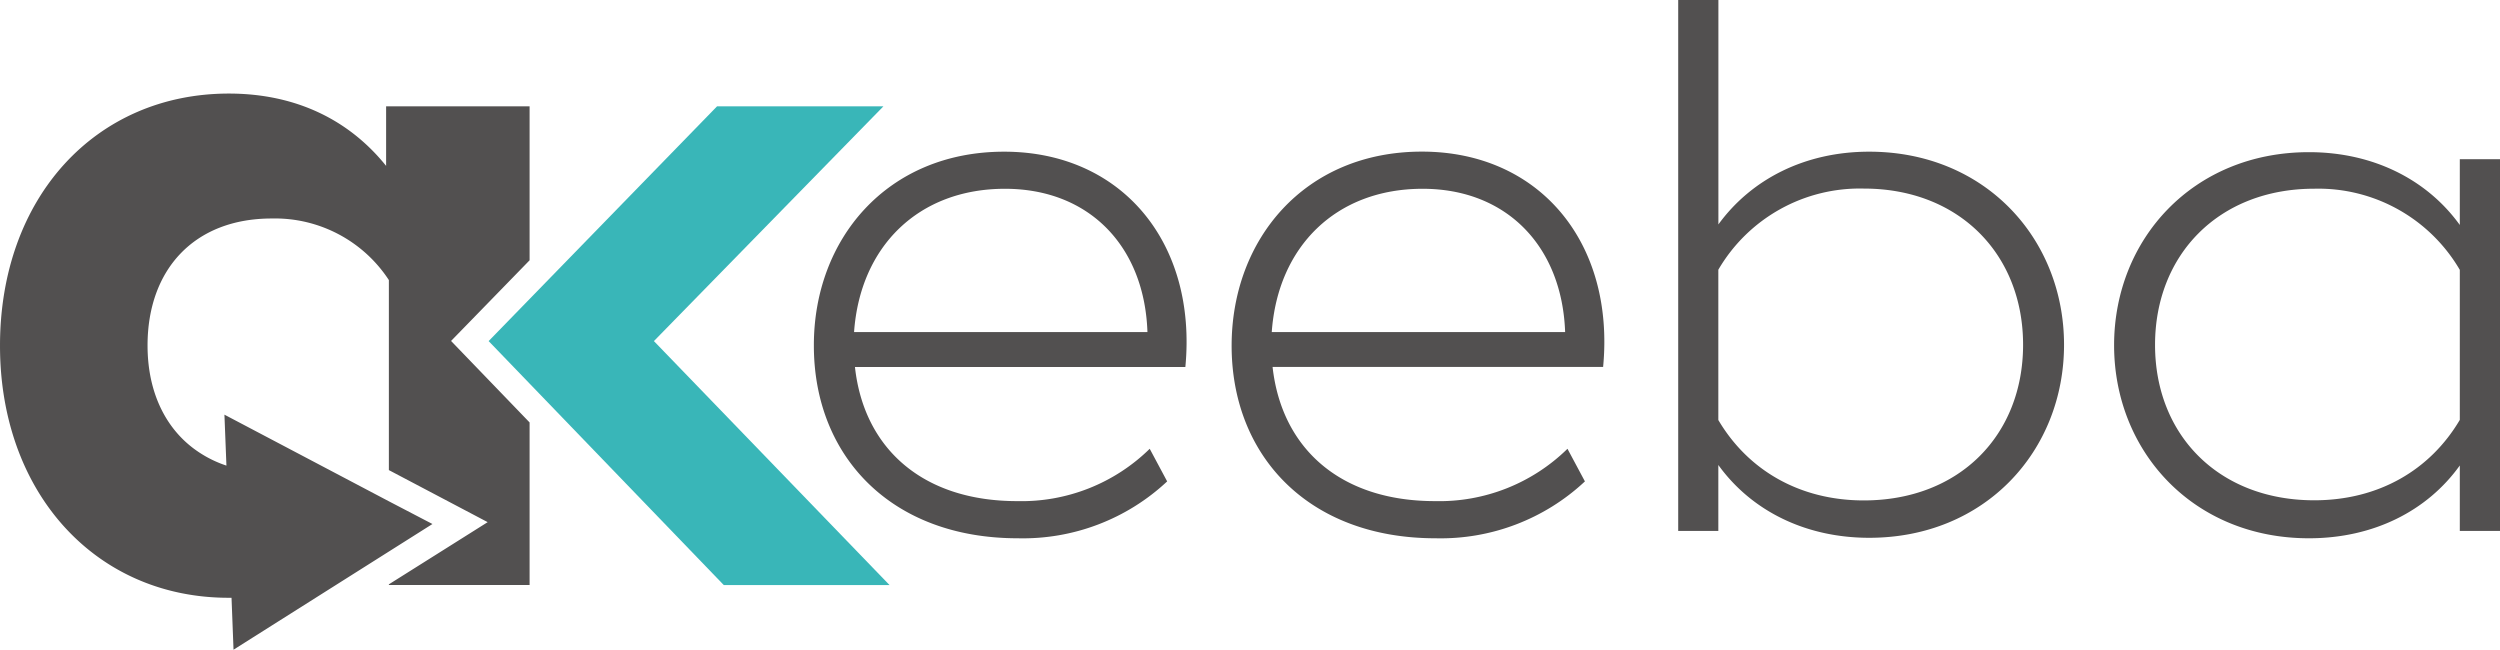
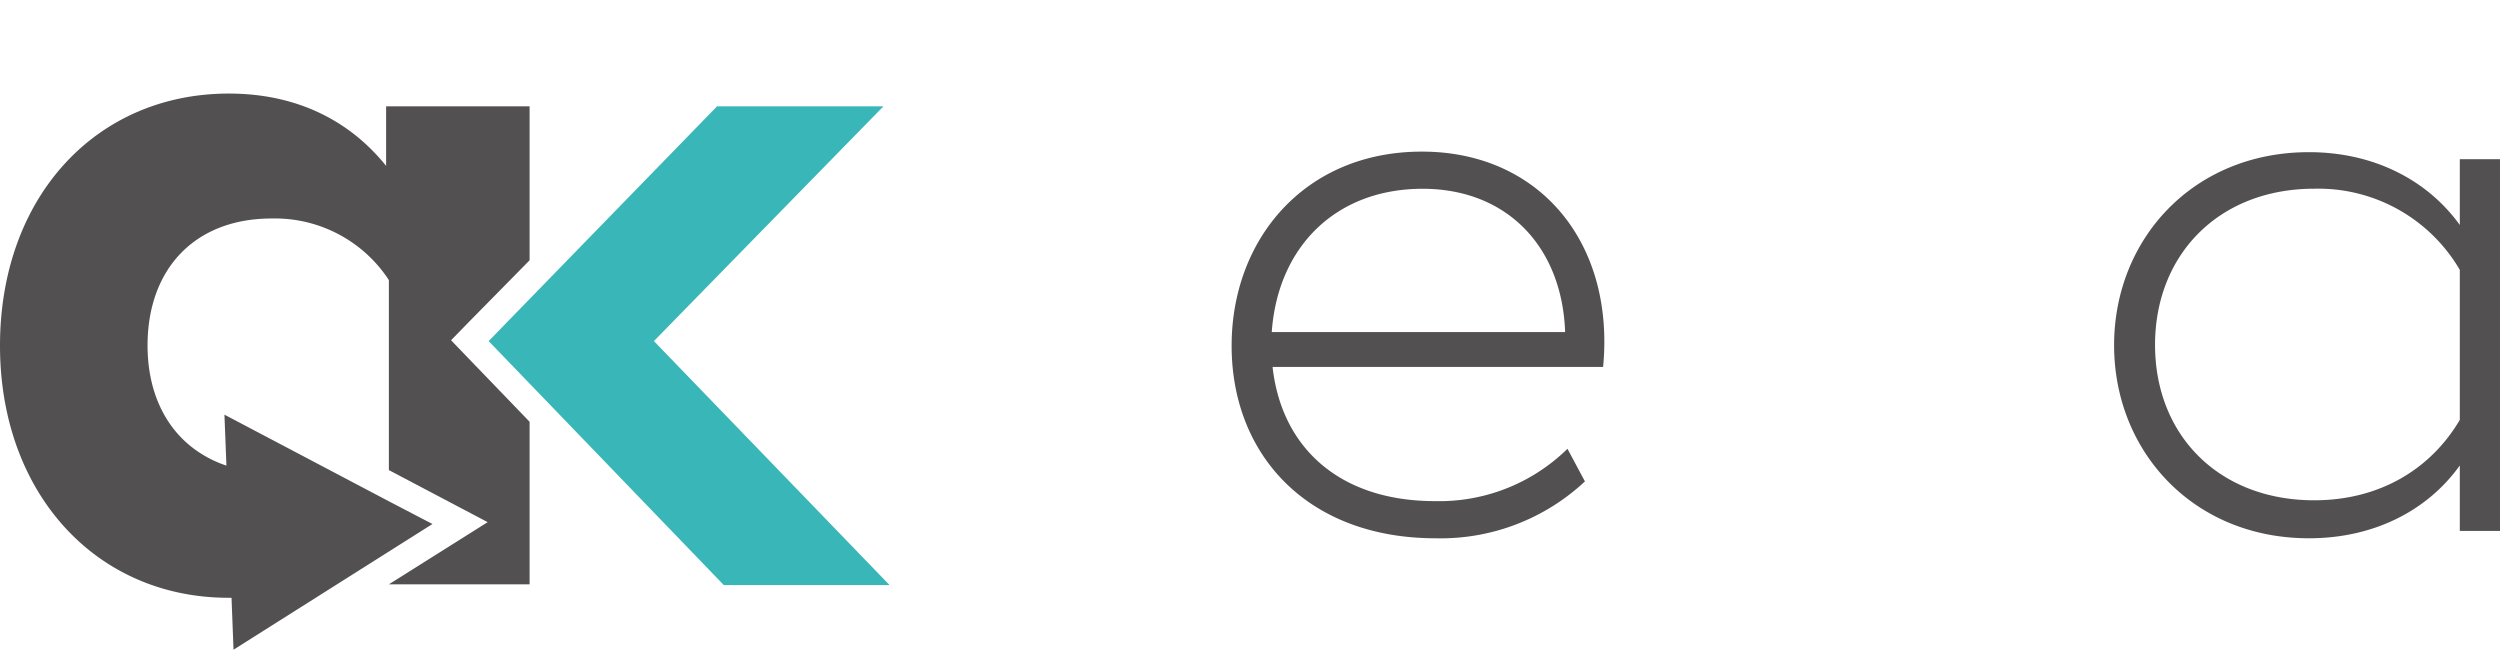
<svg xmlns="http://www.w3.org/2000/svg" viewBox="0 0 362.59 94.22">
  <g fill="#525050">
-     <path d="m147.51 72.68a26.54 26.54 0 0 0 19.24-7.59l2.53 4.73a30.62 30.62 0 0 1 -21.66 8.25c-18.47 0-29.58-12-29.58-27.93-.04-15.39 10.56-28.14 27.6-28.14s28 13.19 26.28 31.23h-47.92c1.3 11.86 9.87 19.45 23.51 19.45zm18.91-24.52c-.42-12.42-8.42-20.78-20.67-20.78-12.54 0-21 8.36-21.88 20.78z" />
    <path d="m208.1 72.68a26.54 26.54 0 0 0 19.24-7.59l2.53 4.73a30.62 30.62 0 0 1 -21.66 8.25c-18.47 0-29.58-12-29.58-27.93 0-15.39 10.56-28.15 27.6-28.15s28 13.19 26.28 31.23h-47.94c1.32 11.87 9.89 19.46 23.53 19.46zm18.9-24.52c-.44-12.42-8.47-20.78-20.67-20.78-12.54 0-21 8.36-21.88 20.78z" />
-     <path d="m299.36 50c0 15.39-11.44 28-28.26 28-9.35 0-17.15-4-21.88-10.56v9.56h-5.82v-77h5.83v32.55c4.77-6.55 12.53-10.55 21.87-10.55 16.83 0 28.26 12.64 28.26 28zm-5.94 0c0-13.08-9.24-22.65-23.09-22.65a23.76 23.76 0 0 0 -21.11 11.77v21.8c4.29 7.26 11.77 11.66 21.11 11.66 13.86-.01 23.09-9.47 23.09-22.58z" />
    <path d="m362.59 23.09v53.91h-5.83v-9.49c-4.73 6.6-12.53 10.56-21.88 10.56-16.82 0-28.26-12.64-28.26-28s11.44-28 28.26-28c9.35 0 17.15 4 21.88 10.56v-9.54zm-5.83 16.05a23.76 23.76 0 0 0 -21.11-11.77c-13.85 0-23.09 9.57-23.09 22.65s9.24 22.54 23.09 22.54c9.35 0 16.82-4.4 21.11-11.66z" />
  </g>
  <path d="m94.84 49.47 33.29-34.05h-24.13l-33.13 34.05 34.11 35.39h24.04z" fill="#39b6b8" />
-   <path d="m76.81 37.75v-22.33h-20.81v8.64c-5.24-6.52-12.9-10.49-22.82-10.49-19.29.01-33.18 15.03-33.18 36.57 0 20 12.18 34.62 29.57 36.38a35.52 35.52 0 0 0 3.59.18h.42l.29 7.53 22.52-14.23 6.33-4-6.33-3.3-23.84-12.56.29 7.39a16.64 16.64 0 0 1 -4.08-2c-4.71-3.16-7.36-8.62-7.36-15.42 0-11.05 6.8-18.42 18-18.42a19.74 19.74 0 0 1 17 8.93v27.56l8.2 4.32 6.13 3.23-5.86 3.69-8.47 5.33v.1h20.41v-23.58l-8.76-9.09-2.63-2.73 2.64-2.71z" fill="#525050" />
+   <path d="m76.81 37.75v-22.33h-20.81v8.64c-5.24-6.52-12.9-10.49-22.82-10.49-19.29.01-33.18 15.03-33.18 36.57 0 20 12.18 34.62 29.57 36.38a35.52 35.52 0 0 0 3.59.18h.42l.29 7.53 22.52-14.23 6.33-4-6.33-3.3-23.84-12.56.29 7.39a16.64 16.64 0 0 1 -4.08-2c-4.71-3.16-7.36-8.62-7.36-15.42 0-11.05 6.8-18.42 18-18.42a19.74 19.74 0 0 1 17 8.93v27.56l8.2 4.32 6.13 3.23-5.86 3.69-8.47 5.33h20.41v-23.58l-8.76-9.09-2.63-2.73 2.64-2.71z" fill="#525050" />
</svg>